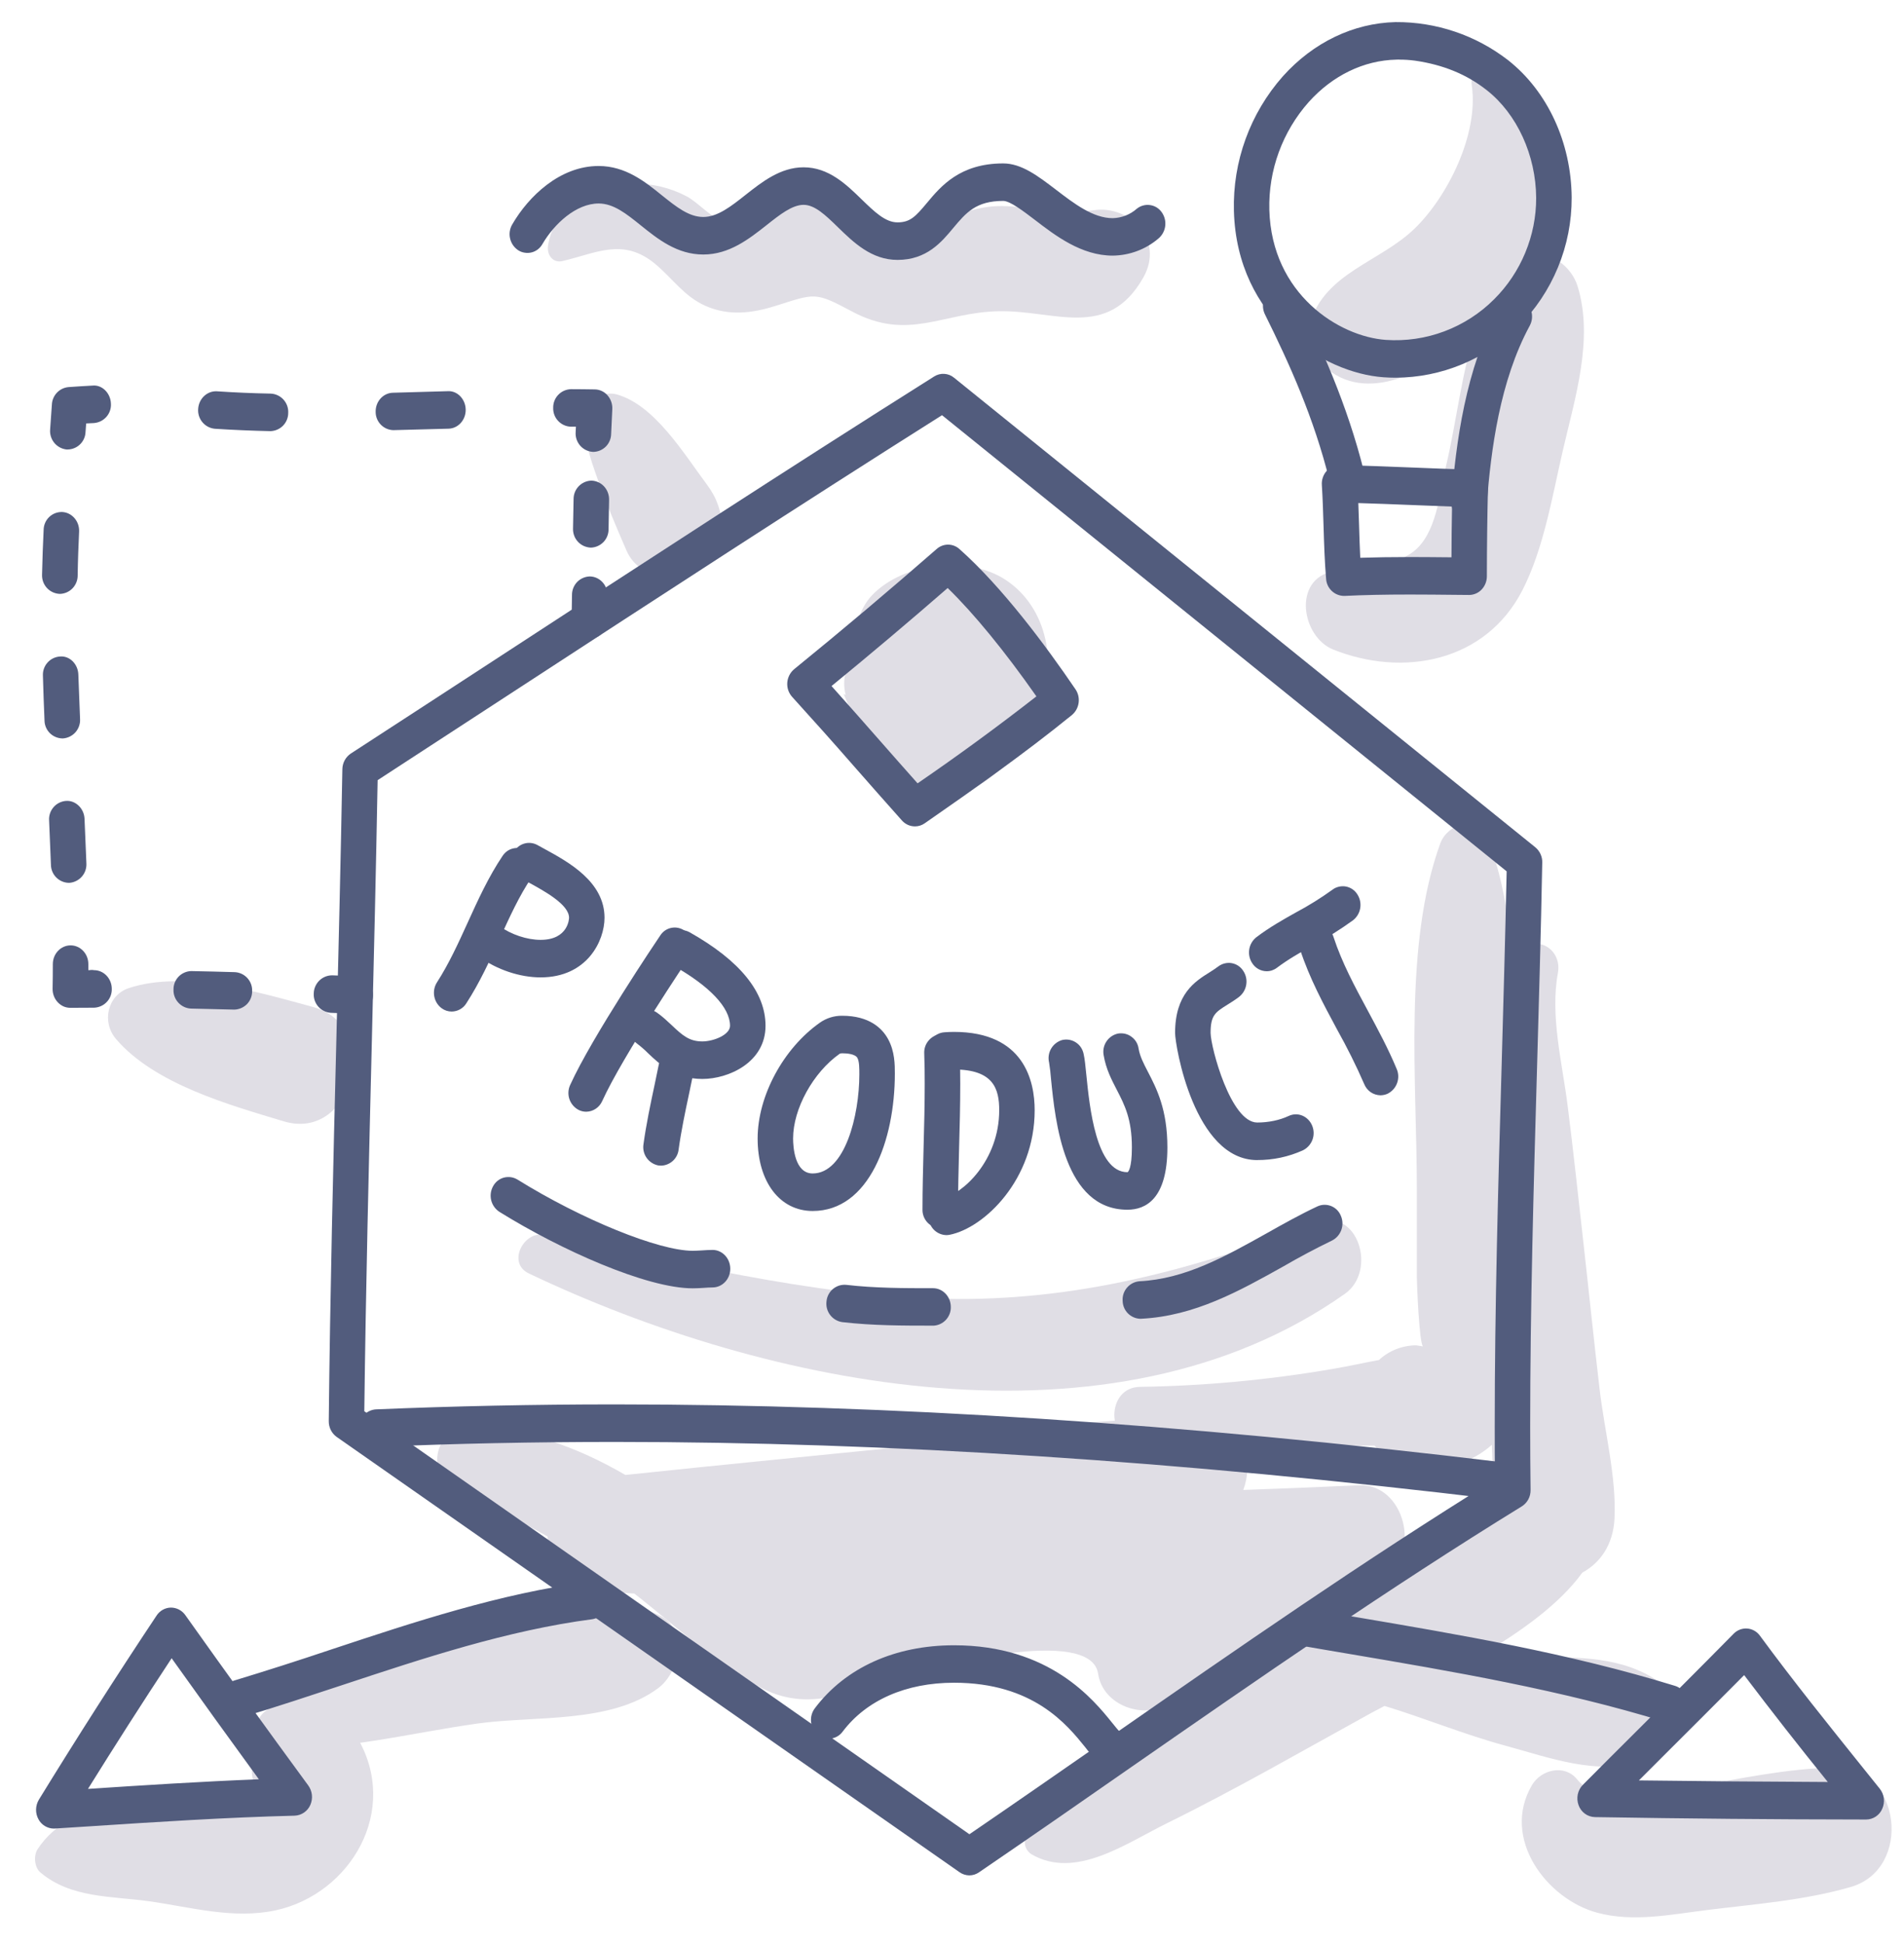
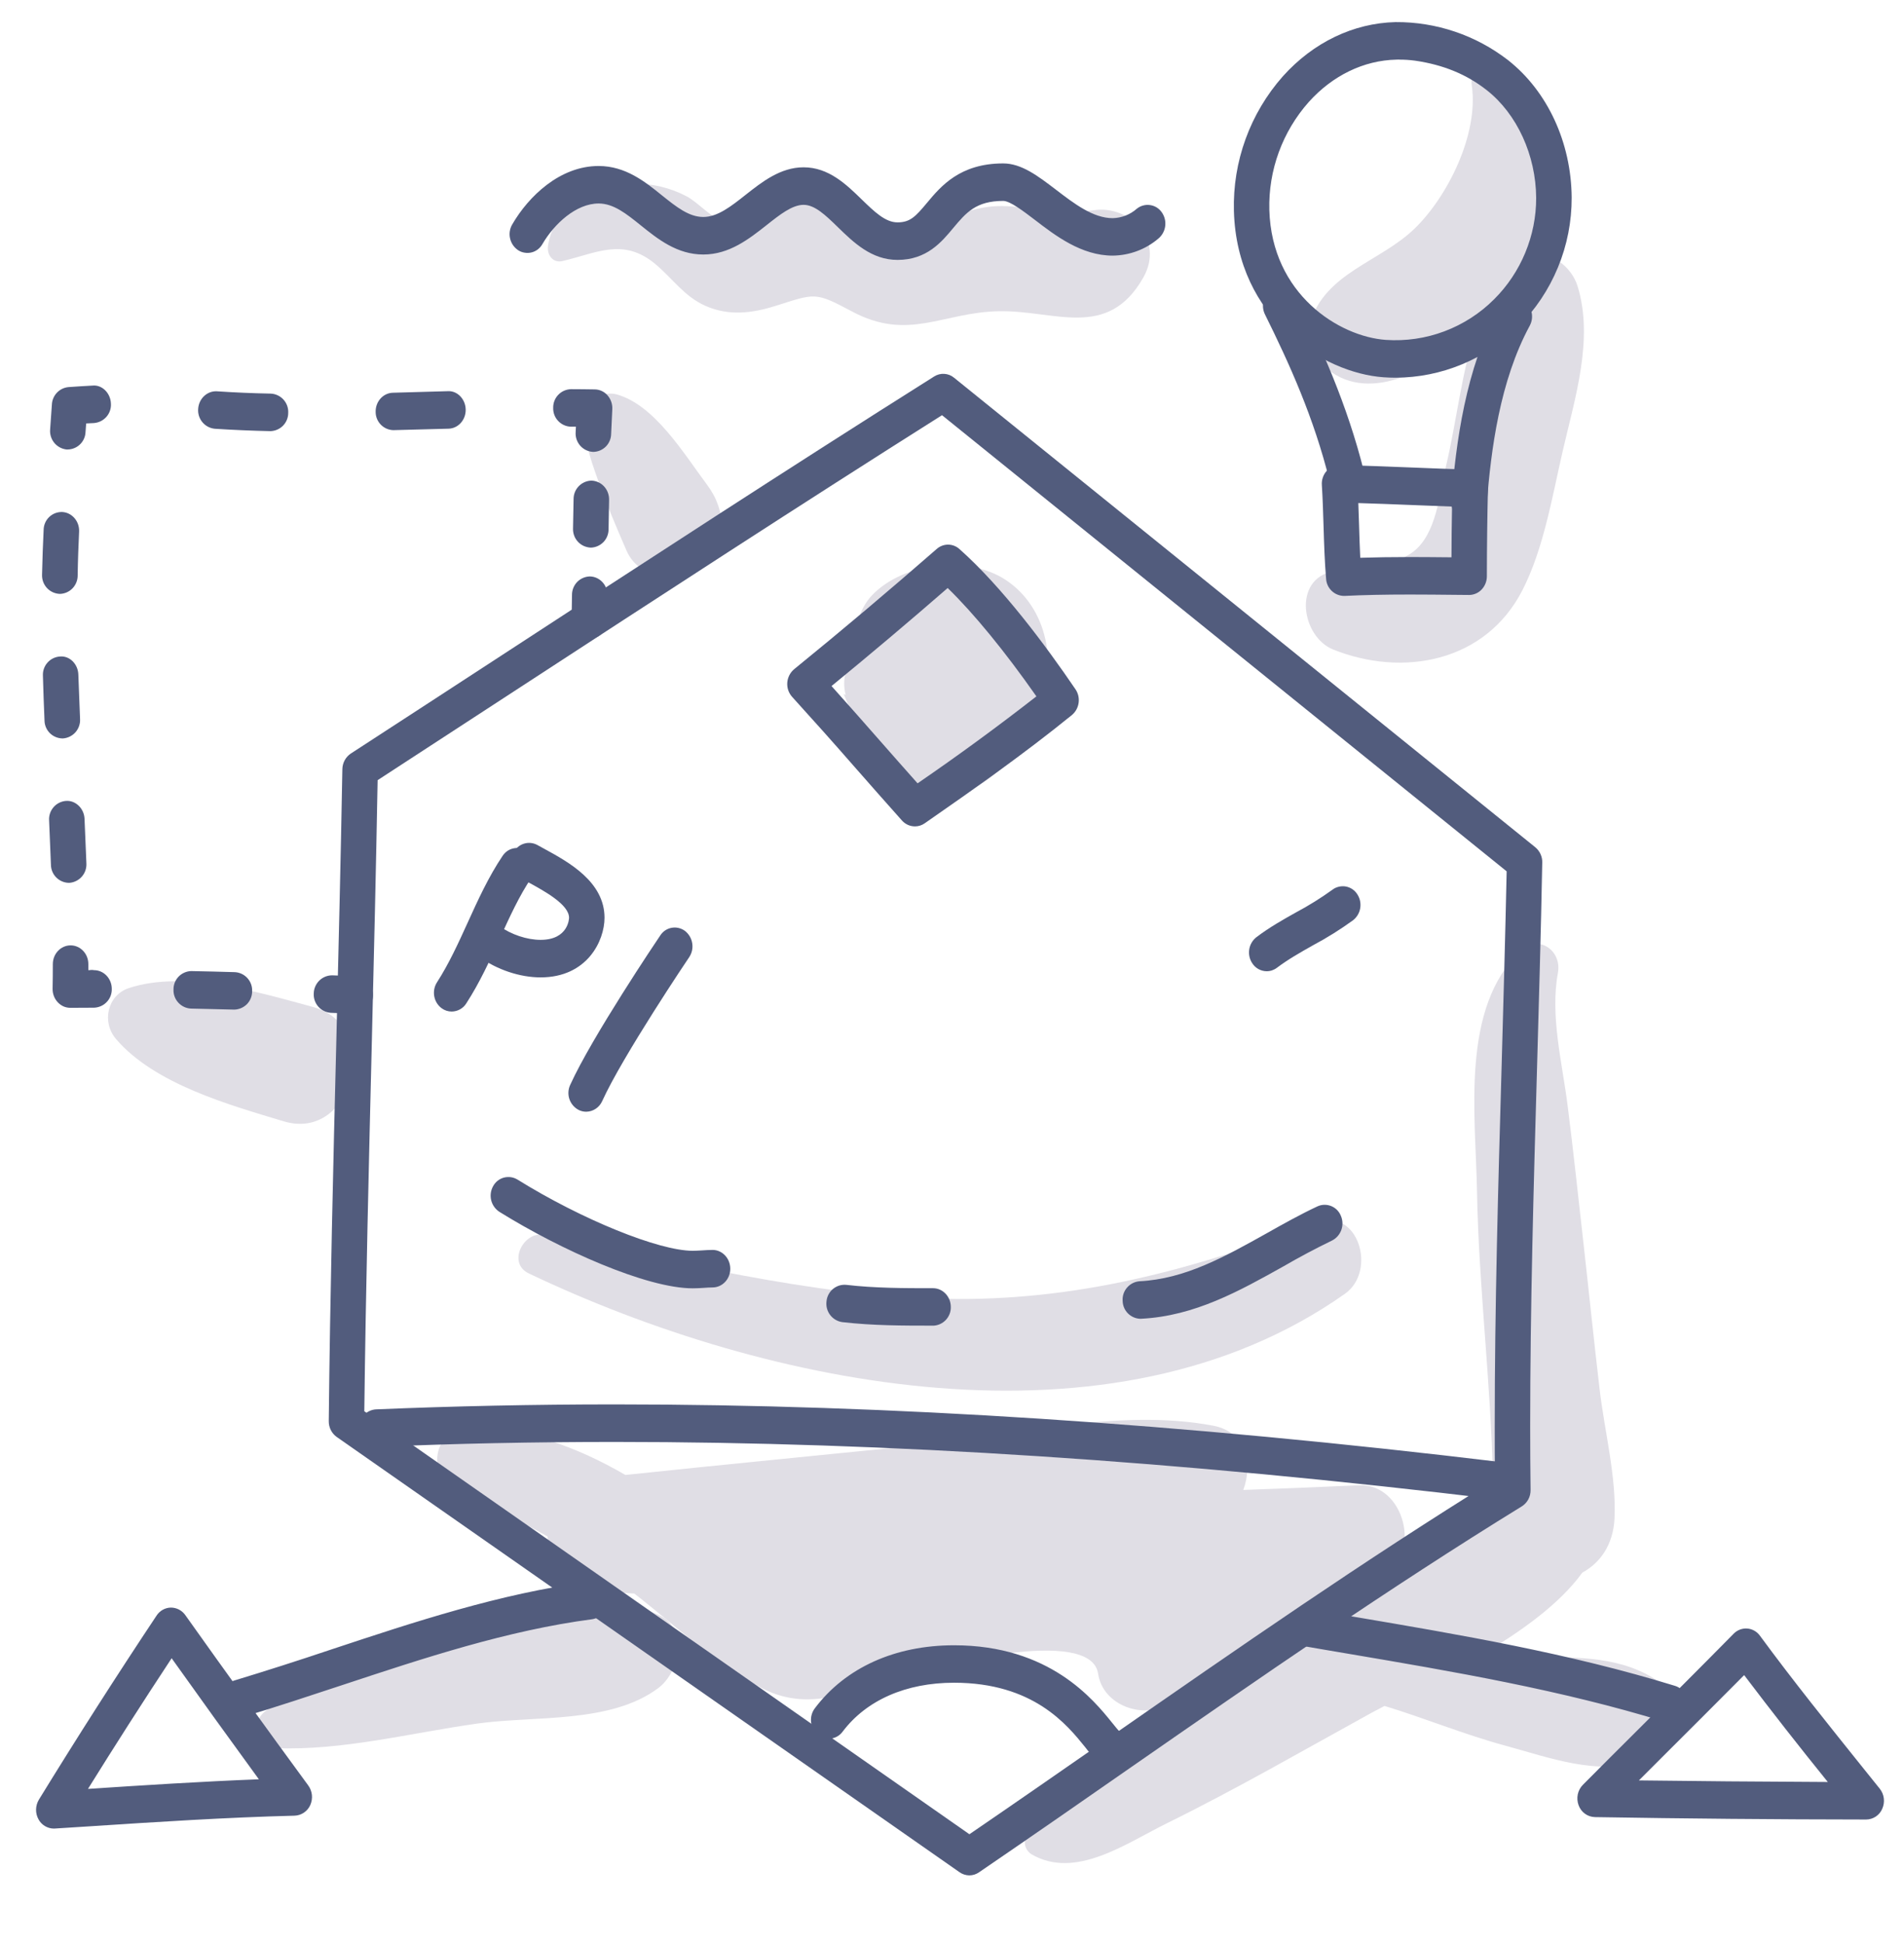
<svg xmlns="http://www.w3.org/2000/svg" width="48" height="49" viewBox="0 0 48 49" fill="none">
  <path d="M39.771 7.213C39.614 6.701 39.07 6.325 38.574 6.384C38.874 5.721 39.067 4.993 39.071 4.268C39.076 3.192 38.711 2.549 38.172 1.695C37.787 1.083 37.012 1.491 37.106 2.169C37.275 3.405 36.484 4.964 35.667 5.757C34.794 6.605 33.422 6.864 33.024 8.137C32.875 8.614 33.135 9.045 33.478 9.316C34.567 10.177 36.128 9.313 37.212 8.276C36.847 9.387 36.719 10.628 36.455 11.744C36.288 12.457 36.215 13.464 35.622 13.911C35.104 14.303 34.214 14.281 33.611 14.399C32.578 14.6 32.811 16.052 33.611 16.372C35.354 17.07 37.451 16.703 38.387 14.863C38.915 13.826 39.134 12.508 39.395 11.373C39.702 10.041 40.183 8.552 39.771 7.213ZM27.584 5.297C26.788 5.415 26.195 5.241 25.396 5.197C24.65 5.157 24.135 5.428 23.448 5.651C22.535 5.948 22.075 5.312 21.244 5.081C20.556 4.891 20.04 5.081 19.391 5.29C19.068 5.393 18.576 5.664 18.244 5.583C17.955 5.512 17.578 5.085 17.307 4.947C16.893 4.729 16.43 4.62 15.963 4.629C15.048 4.654 13.963 5.161 13.816 6.196C13.783 6.433 13.943 6.636 14.18 6.58C15.036 6.38 15.714 5.98 16.523 6.657C16.963 7.025 17.25 7.474 17.787 7.71C18.374 7.969 18.959 7.896 19.551 7.71C20.551 7.396 20.538 7.348 21.474 7.848C22.903 8.613 23.76 7.87 25.183 7.844C26.592 7.817 27.922 8.58 28.822 6.997C29.366 6.041 28.471 5.167 27.584 5.297ZM17.827 12.221C17.243 11.441 16.507 10.208 15.547 9.941C15.243 9.854 14.864 10.045 14.795 10.392C14.674 10.995 14.871 11.521 15.068 12.081C15.284 12.689 15.538 13.288 15.795 13.879C16.123 14.629 17.142 14.714 17.698 14.262C18.358 13.724 18.31 12.863 17.828 12.223M7.9 25.384C6.523 25.008 4.642 24.445 3.247 24.905C2.71 25.084 2.554 25.759 2.927 26.191C3.903 27.329 5.791 27.852 7.15 28.262C8.9 28.793 9.662 25.865 7.9 25.384ZM25.36 14.621C24.411 13.988 22.792 14.171 21.992 14.995C21.664 15.333 21.478 15.931 21.631 16.407C21.485 16.547 21.378 16.725 21.324 16.921C21.269 17.117 21.268 17.323 21.32 17.52C21.303 17.509 21.285 17.499 21.267 17.489C21.66 18.473 22.506 19.732 23.554 19.969C24.758 20.242 25.766 18.959 26.194 17.91C26.667 16.756 26.414 15.322 25.36 14.621ZM34.26 37.436C33.29 37.481 32.316 37.52 31.343 37.554C31.588 36.896 31.42 36.096 30.591 35.936C28.208 35.477 25.402 36.205 22.995 36.445C20.586 36.689 18.175 36.922 15.766 37.176C14.532 36.461 13.178 35.955 11.759 36.023C10.851 36.068 10.78 37.273 11.556 37.609C12.336 37.949 13.08 38.316 13.806 38.729C13.812 39.397 14.242 40.053 15.112 40.112C15.406 40.133 15.698 40.149 15.99 40.165C17.046 40.983 18.07 41.983 19.238 42.566C20.491 43.194 21.588 42.557 22.824 42.211C23.486 42.028 27.498 40.957 27.683 42.184C27.806 43.005 28.85 43.339 29.459 42.948C31.216 41.81 33.014 40.737 34.85 39.73C35.871 39.176 35.4 37.381 34.26 37.436Z" fill="#E0DEE5" />
-   <path d="M38.49 31.567C38.428 29.772 38.37 27.976 38.26 26.183C38.158 24.5 38.116 22.656 37.486 21.089C37.244 20.493 36.486 20.78 36.312 21.252C35.376 23.819 35.719 27.279 35.719 29.983V32.2C35.719 32.346 35.778 33.857 35.874 33.936L35.703 33.909C35.354 33.91 35.019 34.042 34.763 34.279C34.383 34.348 33.998 34.437 33.6 34.503C31.995 34.78 30.37 34.931 28.74 34.956C27.878 34.965 27.876 36.358 28.74 36.372C30.347 36.397 31.956 36.455 33.564 36.437C33.927 36.433 34.291 36.441 34.651 36.436C34.82 36.635 35.046 36.793 35.322 36.885C36.356 37.232 37.476 36.827 38.08 35.859C38.835 34.648 38.536 32.921 38.49 31.567ZM8.998 43.781C8.62 43.148 7.688 42.748 7.051 43.241C6.634 43.565 6.347 43.962 6.346 44.54C6.339 44.732 6.376 44.922 6.455 45.097C6.568 45.272 6.526 45.315 6.327 45.225C6.02 45.4 5.484 45.319 5.158 45.324C3.798 45.352 1.798 45.297 0.946 46.612C0.843 46.772 0.868 47.068 1.016 47.193C1.79 47.848 2.81 47.788 3.766 47.922C4.823 48.072 5.883 48.379 6.952 48.149C8.83 47.741 10.102 45.632 8.998 43.781ZM46.276 44.553C45.059 44.567 43.826 44.841 42.623 45.05C41.664 45.217 40.476 45.711 39.752 44.841C39.438 44.461 38.852 44.601 38.62 44.995C37.835 46.336 38.991 47.87 40.274 48.212C41.176 48.452 42.116 48.256 43.02 48.144C44.228 47.993 45.49 47.901 46.662 47.56C48.224 47.104 47.927 44.533 46.276 44.553Z" fill="#E0DEE5" />
  <path d="M41.67 42.289C40.692 41.7 39.59 41.796 38.486 41.742C38.105 41.726 37.724 41.716 37.343 41.713C38.335 41.13 39.318 40.431 39.891 39.637C40.331 39.4 40.67 38.945 40.702 38.272C40.752 37.221 40.448 36.061 40.326 35.013C40.18 33.773 40.054 32.529 39.914 31.289C39.784 30.142 39.664 28.996 39.518 27.851C39.382 26.782 39.076 25.601 39.275 24.521C39.38 23.948 38.772 23.548 38.347 23.951C36.812 25.409 37.202 28.077 37.236 30.045C37.279 32.436 37.586 34.853 37.636 37.245C37.562 37.36 37.5 37.482 37.452 37.611C37.406 37.618 37.302 37.739 37.139 37.984C36.876 38.251 36.594 38.49 36.29 38.7C35.887 39.001 35.454 39.257 35.03 39.524C33.724 40.344 32.41 41.151 31.099 41.964C29.875 42.724 28.642 43.468 27.479 44.331C26.698 44.909 25.894 45.357 25.835 46.426C25.834 46.488 25.849 46.549 25.878 46.603C25.908 46.657 25.951 46.703 26.003 46.736C27.114 47.384 28.386 46.462 29.43 45.949C31.178 45.088 32.872 44.109 34.582 43.168C34.676 43.117 34.787 43.059 34.904 42.998C35.918 43.306 36.907 43.716 37.934 43.995C39.074 44.305 40.255 44.757 41.41 44.392C42.291 44.112 42.499 42.789 41.67 42.289ZM16.6 40.703C15.064 40.014 13.316 40.68 11.74 41.089C10.008 41.537 8.171 42.038 6.694 43.127C6.312 43.408 6.442 44.044 6.934 44.062C8.642 44.129 10.354 43.677 12.043 43.441C13.479 43.241 15.399 43.449 16.6 42.544C17.138 42.139 17.368 41.047 16.6 40.704" fill="#E0DEE5" />
  <path d="M33.187 30.817C30.099 32 27.13 32.806 23.814 32.737C20.4 32.666 17.063 31.784 13.72 31.124C13.203 31.021 12.774 31.832 13.332 32.097C19.335 34.957 28.015 36.761 33.903 32.612C34.728 32.031 34.233 30.416 33.187 30.817ZM8.387 27.097C7.114 26.869 5.587 26.554 4.508 25.793C4.274 25.628 4.068 26.018 4.29 26.188C5.576 27.165 6.668 27.841 8.298 27.785C8.654 27.773 8.771 27.166 8.387 27.097Z" fill="#E0DEE5" />
  <path d="M24.436 47.269C24.348 47.268 24.262 47.24 24.19 47.189L8.488 36.218C8.425 36.173 8.374 36.113 8.339 36.043C8.304 35.973 8.287 35.896 8.288 35.819C8.322 32.621 8.4 29.37 8.479 26.228C8.532 23.985 8.591 21.666 8.631 19.388C8.632 19.31 8.652 19.233 8.689 19.164C8.726 19.095 8.779 19.037 8.844 18.993C10.114 18.169 11.38 17.343 12.65 16.516C16.207 14.196 19.883 11.8 23.55 9.489C23.626 9.441 23.715 9.417 23.805 9.423C23.895 9.428 23.982 9.462 24.051 9.52L38.707 21.357C38.763 21.404 38.808 21.463 38.838 21.53C38.868 21.596 38.883 21.669 38.88 21.742C38.848 23.476 38.796 25.236 38.748 26.941C38.663 29.896 38.576 32.95 38.576 35.95C38.576 36.486 38.579 37.021 38.586 37.556C38.587 37.638 38.568 37.719 38.529 37.792C38.49 37.864 38.433 37.925 38.363 37.969C35.016 40.028 31.711 42.324 28.515 44.542C27.24 45.431 25.963 46.316 24.679 47.193C24.608 47.242 24.523 47.269 24.436 47.269ZM9.186 35.572L24.439 46.232C25.639 45.412 26.831 44.583 28.024 43.755C31.158 41.577 34.398 39.327 37.688 37.292C37.683 36.845 37.682 36.398 37.682 35.95C37.682 32.936 37.77 29.873 37.855 26.91C37.9 25.289 37.948 23.614 37.983 21.962L23.748 10.465C20.175 12.721 16.588 15.059 13.12 17.319C11.92 18.102 10.72 18.884 9.52 19.664C9.48 21.863 9.427 24.093 9.374 26.25C9.299 29.308 9.222 32.464 9.184 35.571" fill="#525C7D" />
  <path d="M23.067 20.829C23.005 20.829 22.944 20.816 22.888 20.791C22.832 20.765 22.781 20.729 22.74 20.683C22.338 20.233 21.94 19.781 21.543 19.329C21.026 18.737 20.503 18.151 19.974 17.569C19.929 17.52 19.895 17.463 19.873 17.401C19.851 17.339 19.843 17.273 19.847 17.207C19.852 17.141 19.87 17.077 19.9 17.018C19.93 16.959 19.972 16.907 20.023 16.865C21.238 15.877 22.436 14.867 23.615 13.836C23.694 13.766 23.796 13.727 23.902 13.727C24.008 13.728 24.11 13.768 24.188 13.839C25.266 14.795 26.375 16.288 27.112 17.372C27.181 17.472 27.209 17.595 27.192 17.715C27.176 17.835 27.115 17.945 27.022 18.023C25.806 19.009 24.572 19.876 23.311 20.752C23.239 20.802 23.155 20.829 23.067 20.829ZM20.963 17.292C21.382 17.759 21.795 18.228 22.198 18.687C22.508 19.039 22.819 19.393 23.132 19.744C24.153 19.044 25.152 18.313 26.128 17.552C25.331 16.415 24.555 15.467 23.891 14.821C22.927 15.659 21.951 16.483 20.963 17.292ZM1.356 46.089C1.277 46.089 1.199 46.066 1.131 46.025C1.063 45.984 1.007 45.925 0.97 45.855C0.928 45.779 0.907 45.693 0.909 45.606C0.911 45.52 0.936 45.435 0.98 45.361C1.941 43.796 2.93 42.249 3.947 40.721C3.986 40.661 4.039 40.611 4.102 40.575C4.165 40.54 4.235 40.52 4.307 40.519C4.378 40.519 4.449 40.536 4.512 40.569C4.575 40.602 4.63 40.65 4.671 40.708C5.693 42.147 6.726 43.578 7.77 45.001C7.821 45.071 7.854 45.154 7.863 45.241C7.872 45.327 7.858 45.415 7.823 45.495C7.789 45.572 7.734 45.638 7.664 45.686C7.595 45.733 7.513 45.761 7.428 45.764C5.708 45.807 3.956 45.921 2.263 46.032L1.383 46.088L1.356 46.089ZM4.327 41.796C3.588 42.916 2.883 44.019 2.218 45.089C3.628 44.996 5.079 44.903 6.526 44.847C5.787 43.834 5.054 42.817 4.327 41.796ZM47.047 45.861C44.766 45.859 42.486 45.838 40.206 45.8C40.115 45.797 40.027 45.767 39.954 45.713C39.881 45.659 39.826 45.584 39.796 45.499C39.764 45.411 39.757 45.317 39.776 45.226C39.795 45.135 39.84 45.051 39.906 44.985C40.359 44.529 40.812 44.076 41.266 43.625C42.086 42.808 42.9 41.995 43.706 41.177C43.75 41.132 43.803 41.097 43.863 41.074C43.922 41.052 43.985 41.042 44.048 41.047C44.112 41.052 44.173 41.071 44.228 41.102C44.283 41.133 44.331 41.176 44.368 41.228C45.208 42.372 46.115 43.497 46.99 44.588L47.388 45.083C47.444 45.153 47.48 45.238 47.491 45.327C47.502 45.416 47.489 45.507 47.452 45.589C47.419 45.669 47.362 45.737 47.29 45.786C47.218 45.834 47.134 45.86 47.047 45.861ZM41.319 44.875C42.755 44.893 44.306 44.907 46.079 44.915C45.361 44.028 44.658 43.13 43.97 42.221C43.276 42.919 42.582 43.613 41.88 44.312L41.319 44.873M35.18 9.52C35.08 9.52 34.98 9.516 34.879 9.509C33.359 9.403 31.183 8.033 31.107 5.32C31.073 4.071 31.515 2.855 32.344 1.92C33.111 1.067 34.119 0.583 35.182 0.557C36.208 0.55 37.208 0.888 38.019 1.517C39.014 2.3 39.612 3.595 39.622 4.98C39.624 5.583 39.507 6.182 39.276 6.739C39.046 7.297 38.708 7.804 38.28 8.231C37.458 9.053 36.343 9.517 35.18 9.52ZM35.27 1.501L35.203 1.503C34.379 1.521 33.595 1.903 32.994 2.571C32.33 3.319 31.974 4.292 32 5.292C32.06 7.413 33.755 8.484 34.938 8.567C35.439 8.601 35.943 8.528 36.413 8.351C36.884 8.174 37.312 7.899 37.667 7.543C38.004 7.208 38.27 6.809 38.452 6.37C38.634 5.932 38.728 5.461 38.727 4.987C38.72 3.912 38.244 2.873 37.484 2.275C36.978 1.875 36.384 1.632 35.674 1.529C35.54 1.511 35.405 1.502 35.27 1.503M33.876 15.02C33.762 15.017 33.652 14.971 33.57 14.891C33.487 14.811 33.438 14.704 33.431 14.589C33.394 14.149 33.38 13.7 33.367 13.267C33.356 12.921 33.346 12.575 33.324 12.228C33.319 12.163 33.327 12.098 33.348 12.037C33.368 11.976 33.401 11.919 33.444 11.871C33.486 11.823 33.537 11.785 33.594 11.76C33.652 11.734 33.715 11.722 33.778 11.724C34.386 11.735 34.994 11.759 35.602 11.784C36.094 11.804 36.584 11.824 37.076 11.837C37.196 11.84 37.308 11.893 37.391 11.984C37.471 12.077 37.516 12.197 37.511 12.323C37.494 13.057 37.485 13.791 37.484 14.525C37.484 14.65 37.437 14.77 37.351 14.86C37.311 14.902 37.262 14.937 37.208 14.96C37.154 14.983 37.096 14.996 37.038 14.996L36.696 14.993C36.312 14.989 35.931 14.985 35.548 14.985C34.907 14.985 34.383 14.996 33.895 15.02H33.876ZM34.243 12.68C34.251 12.867 34.256 13.051 34.262 13.237C34.27 13.519 34.279 13.791 34.292 14.059C34.67 14.047 35.079 14.04 35.548 14.04C35.895 14.04 36.242 14.044 36.592 14.047C36.592 13.655 36.598 13.216 36.606 12.768L35.566 12.728C35.126 12.711 34.684 12.692 34.243 12.68Z" fill="#525C7D" />
  <path d="M33.952 12.48C33.851 12.478 33.754 12.442 33.675 12.378C33.597 12.314 33.542 12.225 33.52 12.127C33.124 10.525 32.503 9.163 31.892 7.929C31.836 7.819 31.824 7.691 31.859 7.572C31.894 7.453 31.972 7.352 32.079 7.289C32.132 7.261 32.189 7.243 32.249 7.237C32.308 7.232 32.368 7.239 32.425 7.258C32.482 7.276 32.534 7.307 32.579 7.347C32.623 7.386 32.659 7.435 32.684 7.489C33.291 8.712 33.964 10.191 34.386 11.888C34.417 12.007 34.402 12.133 34.342 12.24C34.282 12.348 34.183 12.428 34.066 12.464C34.029 12.474 33.991 12.48 33.952 12.48ZM37.036 13.13L36.999 13.129C36.877 13.115 36.766 13.053 36.69 12.958C36.613 12.862 36.577 12.74 36.59 12.618C36.704 11.168 36.944 9.301 37.787 7.743C37.814 7.69 37.852 7.643 37.898 7.605C37.944 7.567 37.997 7.539 38.054 7.522C38.111 7.506 38.172 7.501 38.231 7.509C38.29 7.517 38.346 7.536 38.398 7.567C38.502 7.633 38.577 7.736 38.608 7.856C38.639 7.975 38.623 8.102 38.564 8.211C37.808 9.608 37.588 11.343 37.482 12.697C37.475 12.812 37.426 12.921 37.344 13.001C37.261 13.081 37.151 13.127 37.036 13.13ZM22.626 6.551C21.972 6.551 21.519 6.112 21.122 5.725C20.812 5.424 20.543 5.163 20.258 5.163C19.972 5.163 19.66 5.409 19.33 5.671C18.888 6.019 18.388 6.415 17.73 6.415C17.068 6.415 16.583 6.025 16.155 5.681C15.787 5.385 15.468 5.129 15.091 5.129C14.524 5.129 13.971 5.643 13.675 6.151C13.646 6.203 13.607 6.248 13.56 6.285C13.513 6.321 13.459 6.348 13.402 6.362C13.344 6.377 13.284 6.379 13.225 6.369C13.166 6.36 13.11 6.338 13.06 6.305C12.958 6.236 12.886 6.13 12.859 6.01C12.831 5.889 12.851 5.763 12.914 5.656C13.327 4.944 14.118 4.184 15.091 4.184C15.771 4.184 16.263 4.58 16.696 4.931C17.056 5.219 17.37 5.469 17.731 5.469C18.09 5.469 18.432 5.2 18.794 4.913C19.207 4.588 19.674 4.217 20.258 4.217C20.892 4.217 21.336 4.649 21.728 5.031C22.046 5.339 22.32 5.605 22.626 5.605C22.946 5.605 23.083 5.456 23.367 5.116C23.718 4.695 24.199 4.119 25.291 4.119C25.754 4.119 26.171 4.439 26.615 4.777C27.078 5.132 27.556 5.499 28.052 5.499C28.277 5.493 28.492 5.409 28.66 5.26C28.707 5.223 28.76 5.195 28.817 5.18C28.875 5.164 28.934 5.16 28.993 5.169C29.052 5.177 29.108 5.197 29.159 5.228C29.209 5.259 29.253 5.301 29.287 5.349C29.359 5.45 29.391 5.574 29.375 5.697C29.36 5.82 29.299 5.932 29.204 6.012C28.883 6.286 28.475 6.438 28.052 6.443C27.266 6.443 26.612 5.944 26.09 5.543C25.796 5.319 25.463 5.064 25.29 5.064C24.603 5.064 24.354 5.363 24.036 5.741C23.738 6.101 23.363 6.551 22.626 6.551ZM8.954 25.55H8.938L8.34 25.528C8.219 25.52 8.105 25.464 8.024 25.372C7.944 25.28 7.902 25.16 7.91 25.038C7.912 24.917 7.963 24.802 8.049 24.716C8.136 24.631 8.252 24.583 8.374 24.583L8.97 24.605C9.218 24.616 9.41 24.834 9.402 25.096C9.401 25.215 9.353 25.329 9.27 25.414C9.186 25.499 9.073 25.548 8.954 25.55ZM5.91 25.447C5.536 25.437 5.174 25.428 4.812 25.421C4.691 25.415 4.577 25.361 4.495 25.271C4.412 25.181 4.369 25.063 4.374 24.941C4.372 24.82 4.418 24.704 4.501 24.617C4.585 24.53 4.7 24.479 4.82 24.476C5.194 24.483 5.556 24.492 5.92 24.503C6.042 24.509 6.157 24.564 6.238 24.654C6.32 24.745 6.363 24.865 6.356 24.986C6.357 25.106 6.31 25.222 6.227 25.308C6.143 25.393 6.03 25.443 5.91 25.447ZM1.774 25.402C1.714 25.402 1.655 25.39 1.6 25.366C1.546 25.341 1.497 25.306 1.456 25.262C1.37 25.17 1.324 25.048 1.326 24.921C1.33 24.715 1.332 24.506 1.332 24.299C1.332 24.038 1.534 23.828 1.78 23.828C2.028 23.828 2.228 24.04 2.227 24.301V24.454C2.274 24.454 2.32 24.44 2.37 24.453C2.616 24.453 2.818 24.664 2.818 24.925C2.82 24.986 2.809 25.046 2.788 25.102C2.766 25.159 2.734 25.21 2.692 25.254C2.651 25.298 2.601 25.334 2.546 25.358C2.491 25.383 2.431 25.397 2.371 25.399L1.774 25.402ZM1.73 22.252C1.611 22.248 1.499 22.199 1.416 22.114C1.333 22.03 1.286 21.917 1.284 21.799L1.238 20.681C1.229 20.559 1.269 20.439 1.349 20.346C1.429 20.253 1.542 20.196 1.664 20.187C1.904 20.169 2.12 20.376 2.131 20.637C2.148 21.011 2.164 21.387 2.178 21.76C2.185 21.882 2.145 22.002 2.064 22.094C1.984 22.186 1.87 22.243 1.748 22.252H1.73ZM1.57 18.612C1.451 18.609 1.338 18.56 1.254 18.476C1.171 18.391 1.123 18.277 1.122 18.159C1.106 17.784 1.092 17.408 1.082 17.033C1.075 16.911 1.117 16.791 1.198 16.7C1.279 16.609 1.393 16.554 1.515 16.547C1.762 16.526 1.968 16.744 1.975 17.004C1.988 17.376 2.002 17.748 2.018 18.119C2.026 18.241 1.985 18.361 1.905 18.454C1.824 18.546 1.711 18.603 1.588 18.612H1.57ZM1.51 14.969C1.449 14.967 1.388 14.953 1.333 14.928C1.277 14.903 1.227 14.867 1.185 14.822C1.143 14.777 1.111 14.725 1.089 14.667C1.068 14.61 1.058 14.549 1.06 14.488C1.068 14.092 1.083 13.717 1.1 13.353C1.101 13.293 1.114 13.233 1.138 13.178C1.162 13.123 1.196 13.073 1.24 13.031C1.283 12.99 1.335 12.957 1.391 12.935C1.447 12.914 1.507 12.903 1.567 12.905C1.815 12.917 2.006 13.14 1.994 13.399C1.978 13.755 1.963 14.121 1.958 14.505C1.958 14.626 1.912 14.742 1.828 14.829C1.744 14.916 1.63 14.966 1.51 14.969ZM1.711 11.329H1.676C1.555 11.315 1.444 11.255 1.367 11.16C1.29 11.065 1.253 10.944 1.264 10.822L1.308 10.196C1.313 10.085 1.358 9.98 1.434 9.899C1.51 9.818 1.613 9.768 1.723 9.757C1.923 9.744 2.126 9.728 2.33 9.719C2.574 9.692 2.786 9.909 2.796 10.169C2.805 10.291 2.765 10.411 2.685 10.504C2.605 10.596 2.492 10.653 2.37 10.663L2.172 10.673L2.156 10.892C2.151 11.008 2.103 11.117 2.02 11.198C1.937 11.28 1.827 11.326 1.711 11.329ZM6.819 10.867C6.351 10.857 5.883 10.837 5.415 10.807C5.293 10.795 5.181 10.736 5.103 10.642C5.024 10.548 4.986 10.427 4.996 10.305C5.012 10.045 5.227 9.847 5.471 9.863C5.907 9.892 6.351 9.912 6.828 9.921C6.95 9.927 7.065 9.982 7.147 10.072C7.229 10.163 7.272 10.282 7.266 10.404C7.267 10.524 7.221 10.64 7.137 10.727C7.054 10.813 6.939 10.863 6.819 10.867ZM9.916 10.842C9.797 10.839 9.683 10.789 9.6 10.703C9.516 10.617 9.47 10.502 9.47 10.383C9.464 10.121 9.659 9.904 9.907 9.899L11.282 9.86C11.528 9.841 11.735 10.06 11.74 10.32C11.747 10.581 11.552 10.8 11.306 10.805L9.916 10.842ZM14.96 11.389H14.94C14.818 11.38 14.705 11.323 14.625 11.231C14.545 11.138 14.504 11.018 14.512 10.896L14.519 10.755H14.392C14.27 10.751 14.155 10.699 14.071 10.61C13.987 10.521 13.942 10.402 13.946 10.28C13.943 10.158 13.989 10.04 14.073 9.952C14.157 9.864 14.272 9.813 14.394 9.809C14.594 9.809 14.796 9.812 14.996 9.815C15.057 9.816 15.117 9.83 15.172 9.856C15.227 9.882 15.277 9.919 15.316 9.965C15.4 10.062 15.443 10.187 15.436 10.315C15.426 10.523 15.415 10.729 15.407 10.937C15.405 11.056 15.358 11.169 15.275 11.254C15.191 11.338 15.079 11.387 14.96 11.39M14.894 13.803C14.833 13.8 14.773 13.786 14.717 13.761C14.662 13.736 14.612 13.7 14.57 13.655C14.529 13.611 14.496 13.559 14.475 13.501C14.454 13.444 14.444 13.383 14.446 13.322L14.46 12.577C14.46 12.457 14.506 12.342 14.59 12.255C14.673 12.169 14.787 12.118 14.907 12.114C15.164 12.121 15.36 12.337 15.355 12.598L15.342 13.338C15.343 13.459 15.297 13.576 15.213 13.663C15.129 13.749 15.014 13.8 14.894 13.803ZM14.858 16.104C14.797 16.102 14.737 16.088 14.681 16.062C14.626 16.037 14.576 16.001 14.534 15.957C14.493 15.912 14.46 15.86 14.439 15.803C14.418 15.746 14.408 15.685 14.41 15.624L14.42 14.995C14.419 14.874 14.466 14.757 14.549 14.67C14.633 14.583 14.748 14.533 14.868 14.529C15.122 14.533 15.319 14.749 15.315 15.009L15.304 15.64C15.306 15.76 15.26 15.877 15.176 15.963C15.093 16.05 14.978 16.101 14.858 16.104ZM6.014 43.289C5.914 43.288 5.817 43.253 5.739 43.191C5.661 43.128 5.606 43.042 5.582 42.945C5.548 42.827 5.562 42.7 5.62 42.592C5.677 42.483 5.774 42.401 5.891 42.362C6.719 42.111 7.543 41.847 8.363 41.571C10.448 40.88 12.604 40.166 14.82 39.873C14.88 39.867 14.941 39.873 14.998 39.89C15.056 39.907 15.11 39.936 15.156 39.974C15.203 40.012 15.241 40.059 15.269 40.112C15.297 40.166 15.315 40.224 15.32 40.284C15.337 40.405 15.306 40.528 15.234 40.626C15.162 40.725 15.054 40.791 14.934 40.812C12.795 41.092 10.678 41.794 8.63 42.472C7.812 42.742 6.967 43.023 6.136 43.272C6.096 43.283 6.056 43.289 6.014 43.289ZM42.104 43.42C42.062 43.419 42.02 43.413 41.979 43.401C39.355 42.593 36.622 42.129 33.979 41.681C33.582 41.613 33.183 41.547 32.786 41.477C32.665 41.453 32.559 41.383 32.49 41.281C32.421 41.18 32.395 41.055 32.416 40.934C32.424 40.875 32.443 40.818 32.473 40.766C32.503 40.714 32.543 40.668 32.591 40.632C32.639 40.596 32.694 40.569 32.752 40.554C32.81 40.539 32.87 40.536 32.93 40.545L34.12 40.748C36.791 41.201 39.552 41.668 42.23 42.493C42.467 42.566 42.603 42.829 42.534 43.08C42.509 43.176 42.454 43.261 42.376 43.322C42.299 43.384 42.203 43.418 42.104 43.42ZM37.86 37.803C37.843 37.802 37.827 37.801 37.81 37.8C29.683 36.82 22.384 36.344 15.498 36.344C13.476 36.344 11.463 36.384 9.512 36.469C9.268 36.483 9.059 36.276 9.048 36.016C9.04 35.894 9.08 35.773 9.16 35.681C9.241 35.588 9.354 35.531 9.476 35.523C11.439 35.441 13.464 35.398 15.498 35.398C22.419 35.398 29.751 35.877 37.911 36.86C38.032 36.878 38.141 36.944 38.215 37.042C38.288 37.139 38.32 37.262 38.304 37.384C38.295 37.496 38.244 37.601 38.162 37.678C38.081 37.755 37.973 37.8 37.86 37.803ZM27.92 44.46C27.815 44.46 27.713 44.421 27.634 44.35C27.534 44.254 27.442 44.15 27.358 44.038C26.9 43.471 26.05 42.413 24.051 42.413C22.842 42.413 21.843 42.85 21.242 43.647C21.207 43.695 21.162 43.735 21.111 43.765C21.059 43.795 21.002 43.814 20.943 43.821C20.884 43.828 20.824 43.823 20.767 43.805C20.71 43.788 20.657 43.759 20.612 43.72C20.519 43.639 20.46 43.525 20.447 43.401C20.434 43.278 20.468 43.155 20.543 43.056C21.316 42.032 22.564 41.469 24.052 41.469C26.463 41.469 27.567 42.84 28.039 43.425C28.102 43.502 28.179 43.599 28.207 43.625C28.298 43.708 28.355 43.823 28.366 43.946C28.376 44.069 28.34 44.192 28.264 44.289C28.224 44.342 28.172 44.385 28.112 44.415C28.053 44.444 27.987 44.46 27.92 44.46ZM11.387 25.496C11.296 25.496 11.207 25.467 11.134 25.413C11.035 25.339 10.968 25.23 10.947 25.108C10.925 24.986 10.951 24.861 11.018 24.757C11.316 24.293 11.547 23.789 11.79 23.255C12.048 22.687 12.315 22.1 12.672 21.57C12.705 21.521 12.747 21.478 12.796 21.445C12.846 21.412 12.902 21.39 12.96 21.38C13.019 21.369 13.079 21.371 13.137 21.385C13.195 21.399 13.249 21.425 13.296 21.461C13.394 21.537 13.459 21.648 13.478 21.77C13.498 21.892 13.47 22.017 13.4 22.12C13.088 22.582 12.85 23.107 12.596 23.664C12.35 24.206 12.094 24.767 11.756 25.289C11.717 25.352 11.663 25.404 11.598 25.44C11.534 25.476 11.461 25.495 11.387 25.496Z" fill="#525C7D" />
  <path d="M13.628 24.635C13.108 24.635 12.53 24.442 12.086 24.12C11.987 24.045 11.92 23.936 11.899 23.814C11.877 23.692 11.902 23.567 11.97 23.462C12.001 23.412 12.043 23.369 12.092 23.335C12.141 23.302 12.196 23.278 12.255 23.267C12.313 23.256 12.373 23.257 12.431 23.27C12.489 23.283 12.544 23.308 12.592 23.343C12.888 23.556 13.286 23.689 13.628 23.689C14.338 23.689 14.346 23.137 14.346 23.132C14.346 22.799 13.727 22.461 13.319 22.238L13.128 22.133C13.022 22.07 12.944 21.969 12.91 21.85C12.876 21.732 12.888 21.605 12.944 21.494C12.97 21.441 13.006 21.393 13.051 21.353C13.096 21.314 13.148 21.284 13.205 21.266C13.261 21.248 13.321 21.241 13.381 21.247C13.44 21.253 13.498 21.271 13.55 21.3L13.73 21.399C14.331 21.727 15.24 22.223 15.24 23.132C15.24 23.713 14.803 24.635 13.628 24.635ZM14.778 28.021C14.71 28.021 14.644 28.005 14.584 27.974C14.476 27.916 14.393 27.818 14.354 27.701C14.315 27.584 14.323 27.456 14.375 27.344C14.922 26.137 16.575 23.681 16.646 23.577C16.678 23.527 16.72 23.484 16.769 23.451C16.819 23.418 16.875 23.395 16.933 23.385C16.992 23.374 17.052 23.376 17.11 23.39C17.168 23.404 17.222 23.429 17.27 23.465C17.367 23.542 17.432 23.652 17.451 23.775C17.471 23.897 17.444 24.022 17.375 24.125C17.358 24.149 15.695 26.619 15.182 27.752C15.147 27.831 15.091 27.898 15.019 27.946C14.948 27.994 14.864 28.02 14.778 28.021Z" fill="#525C7D" />
-   <path d="M17.706 27.195C17.022 27.195 16.624 26.819 16.335 26.544C16.251 26.459 16.161 26.381 16.066 26.309C15.966 26.236 15.898 26.128 15.874 26.006C15.851 25.885 15.876 25.759 15.942 25.655C15.972 25.604 16.013 25.559 16.062 25.525C16.11 25.49 16.166 25.466 16.224 25.454C16.282 25.442 16.342 25.442 16.401 25.453C16.459 25.466 16.514 25.489 16.563 25.524C16.702 25.621 16.819 25.733 16.934 25.84C17.208 26.101 17.38 26.249 17.706 26.249C17.986 26.249 18.404 26.084 18.404 25.855C18.404 25.396 17.892 24.855 16.963 24.332C16.857 24.268 16.779 24.167 16.745 24.048C16.711 23.929 16.723 23.802 16.779 23.692C16.805 23.638 16.841 23.59 16.886 23.551C16.93 23.512 16.983 23.482 17.04 23.463C17.096 23.445 17.156 23.439 17.215 23.445C17.275 23.451 17.332 23.468 17.384 23.497C18.655 24.213 19.299 25.007 19.299 25.855C19.299 26.779 18.366 27.195 17.706 27.195Z" fill="#525C7D" />
-   <path d="M16.667 29.38C16.645 29.38 16.623 29.378 16.602 29.376C16.481 29.354 16.374 29.285 16.303 29.186C16.232 29.086 16.203 28.962 16.222 28.841C16.29 28.343 16.398 27.834 16.502 27.344L16.604 26.851C16.615 26.791 16.637 26.735 16.669 26.684C16.702 26.634 16.744 26.59 16.794 26.556C16.844 26.523 16.9 26.499 16.959 26.487C17.018 26.476 17.079 26.476 17.138 26.488C17.378 26.543 17.531 26.794 17.479 27.049L17.375 27.55C17.274 28.024 17.171 28.513 17.108 28.974C17.096 29.084 17.044 29.185 16.963 29.26C16.881 29.334 16.777 29.377 16.667 29.38ZM20.488 30.523C19.659 30.523 19.1 29.788 19.1 28.696C19.1 27.627 19.746 26.427 20.67 25.776C20.834 25.661 21.029 25.6 21.23 25.602C21.92 25.602 22.242 25.922 22.388 26.189C22.559 26.5 22.559 26.838 22.559 27.061C22.559 28.738 21.911 30.523 20.488 30.523ZM21.231 26.548C21.202 26.548 21.178 26.553 21.167 26.561C20.499 27.032 19.994 27.948 19.994 28.695C19.994 28.902 20.031 29.577 20.487 29.577C21.299 29.577 21.664 28.119 21.664 27.081C21.664 26.924 21.664 26.755 21.615 26.665C21.559 26.564 21.348 26.548 21.231 26.548ZM23.704 30.959C23.582 30.955 23.467 30.903 23.383 30.815C23.299 30.727 23.253 30.608 23.256 30.486C23.256 29.966 23.271 29.428 23.284 28.905C23.299 28.383 23.312 27.838 23.312 27.317C23.312 27.061 23.31 26.805 23.3 26.553C23.293 26.431 23.335 26.311 23.416 26.22C23.497 26.128 23.61 26.072 23.732 26.064C23.978 26.045 24.186 26.259 24.195 26.52C24.204 26.782 24.208 27.049 24.208 27.317C24.208 27.853 24.195 28.401 24.179 28.93C24.166 29.448 24.152 29.98 24.152 30.486C24.155 30.608 24.11 30.727 24.026 30.815C23.942 30.903 23.826 30.955 23.704 30.959Z" fill="#525C7D" />
-   <path d="M23.858 31.131C23.751 31.129 23.648 31.089 23.567 31.018C23.487 30.948 23.434 30.851 23.418 30.745C23.393 30.625 23.417 30.499 23.484 30.396C23.551 30.293 23.656 30.22 23.776 30.193C24.268 30.096 25.19 29.251 25.19 27.983C25.19 27.449 25.051 26.956 24.047 26.956C23.986 26.956 23.925 26.957 23.864 26.961C23.611 26.979 23.406 26.78 23.39 26.521C23.374 26.26 23.56 26.035 23.807 26.019C23.886 26.013 23.966 26.009 24.047 26.009C25.819 26.009 26.084 27.247 26.084 27.983C26.084 29.731 24.816 30.949 23.94 31.123C23.913 31.128 23.885 31.131 23.858 31.131ZM28.422 30.491C26.826 30.491 26.603 28.264 26.496 27.193C26.486 27.056 26.47 26.919 26.448 26.783C26.419 26.663 26.437 26.537 26.499 26.431C26.561 26.325 26.661 26.247 26.779 26.213C26.837 26.2 26.898 26.198 26.957 26.208C27.016 26.219 27.073 26.241 27.123 26.274C27.173 26.306 27.217 26.349 27.25 26.399C27.283 26.449 27.306 26.505 27.318 26.564C27.347 26.689 27.363 26.859 27.387 27.095C27.467 27.889 27.631 29.545 28.422 29.545C28.442 29.545 28.535 29.449 28.535 28.92C28.535 28.205 28.35 27.847 28.154 27.468C28.022 27.212 27.883 26.948 27.824 26.601C27.8 26.481 27.824 26.355 27.892 26.252C27.959 26.149 28.064 26.077 28.184 26.051C28.244 26.041 28.304 26.043 28.363 26.056C28.421 26.07 28.476 26.095 28.524 26.131C28.573 26.166 28.614 26.211 28.645 26.262C28.676 26.314 28.696 26.371 28.704 26.431C28.738 26.627 28.827 26.799 28.939 27.015C29.158 27.437 29.43 27.963 29.43 28.921C29.43 30.22 28.883 30.491 28.422 30.491ZM31.695 29.24C30.103 29.24 29.624 26.348 29.624 26.036C29.624 25.051 30.127 24.736 30.494 24.507C30.567 24.46 30.643 24.413 30.716 24.357C30.764 24.321 30.818 24.296 30.876 24.282C30.934 24.268 30.994 24.266 31.052 24.276C31.111 24.287 31.167 24.309 31.216 24.342C31.266 24.375 31.308 24.418 31.34 24.468C31.41 24.57 31.438 24.695 31.418 24.818C31.399 24.94 31.334 25.05 31.236 25.127C31.142 25.199 31.044 25.26 30.95 25.319C30.636 25.515 30.519 25.589 30.519 26.036C30.526 26.411 31.028 28.293 31.695 28.293C31.978 28.293 32.259 28.235 32.487 28.128C32.714 28.021 32.976 28.129 33.078 28.368C33.126 28.481 33.13 28.609 33.088 28.725C33.045 28.841 32.96 28.937 32.85 28.992C32.487 29.157 32.093 29.241 31.695 29.239M34.802 27.607C34.713 27.605 34.627 27.578 34.554 27.528C34.481 27.477 34.425 27.406 34.392 27.324C34.187 26.853 33.957 26.393 33.706 25.945C33.366 25.312 33.012 24.657 32.775 23.932C32.735 23.815 32.741 23.688 32.792 23.575C32.844 23.463 32.936 23.375 33.051 23.329C33.108 23.31 33.167 23.302 33.227 23.306C33.287 23.31 33.345 23.327 33.398 23.354C33.452 23.381 33.499 23.419 33.537 23.466C33.575 23.512 33.603 23.565 33.62 23.623C33.831 24.265 34.148 24.855 34.484 25.477C34.736 25.947 34.998 26.431 35.211 26.944C35.26 27.057 35.263 27.185 35.22 27.301C35.178 27.417 35.092 27.512 34.982 27.567C34.925 27.593 34.864 27.606 34.802 27.607Z" fill="#525C7D" />
  <path d="M31.935 24.48C31.863 24.48 31.791 24.461 31.728 24.427C31.664 24.392 31.61 24.342 31.571 24.281C31.502 24.178 31.474 24.053 31.493 23.931C31.512 23.808 31.577 23.698 31.675 23.621C32.003 23.373 32.348 23.178 32.683 22.991C32.998 22.823 33.301 22.634 33.591 22.425C33.638 22.389 33.693 22.363 33.751 22.35C33.808 22.336 33.868 22.334 33.927 22.344C33.986 22.355 34.041 22.377 34.091 22.41C34.141 22.443 34.183 22.486 34.215 22.536C34.284 22.639 34.311 22.763 34.292 22.886C34.273 23.008 34.208 23.118 34.111 23.195C33.79 23.427 33.454 23.638 33.104 23.824C32.782 24.006 32.476 24.178 32.195 24.39C32.12 24.448 32.029 24.48 31.935 24.48ZM17.463 32.472C16.3 32.472 14.132 31.503 12.591 30.545C12.487 30.478 12.413 30.373 12.383 30.253C12.354 30.133 12.371 30.006 12.431 29.898C12.459 29.846 12.497 29.8 12.544 29.762C12.59 29.725 12.644 29.698 12.701 29.682C12.759 29.667 12.819 29.663 12.878 29.671C12.937 29.679 12.993 29.7 13.044 29.73C14.666 30.738 16.607 31.526 17.463 31.526C17.538 31.526 17.612 31.521 17.686 31.517C17.779 31.512 17.871 31.504 17.963 31.504C18.21 31.504 18.41 31.717 18.41 31.979C18.41 32.24 18.21 32.45 17.963 32.45C17.888 32.451 17.813 32.455 17.739 32.461C17.646 32.467 17.555 32.472 17.463 32.472ZM23.52 33.413C22.774 33.413 22.002 33.413 21.232 33.324C21.111 33.306 21.002 33.241 20.928 33.144C20.854 33.047 20.821 32.924 20.836 32.803C20.841 32.743 20.858 32.684 20.885 32.631C20.913 32.577 20.95 32.53 20.996 32.491C21.042 32.452 21.095 32.423 21.152 32.404C21.209 32.386 21.27 32.379 21.33 32.384C22.052 32.469 22.799 32.469 23.522 32.469C23.768 32.469 23.97 32.681 23.97 32.943C23.973 33.064 23.927 33.182 23.843 33.271C23.759 33.359 23.643 33.411 23.522 33.414M28.747 33.24C28.629 33.236 28.517 33.187 28.434 33.103C28.351 33.019 28.304 32.906 28.302 32.788C28.293 32.666 28.333 32.546 28.413 32.454C28.492 32.361 28.605 32.304 28.727 32.294C29.879 32.236 30.876 31.676 31.935 31.084C32.348 30.851 32.779 30.61 33.212 30.407C33.267 30.382 33.325 30.368 33.385 30.367C33.445 30.366 33.505 30.377 33.56 30.399C33.615 30.422 33.666 30.455 33.708 30.498C33.749 30.54 33.782 30.591 33.804 30.646C33.853 30.76 33.856 30.888 33.814 31.004C33.771 31.12 33.687 31.215 33.576 31.27C33.161 31.471 32.754 31.688 32.355 31.919C31.255 32.533 30.122 33.172 28.768 33.239H28.748" fill="#525C7D" />
</svg>